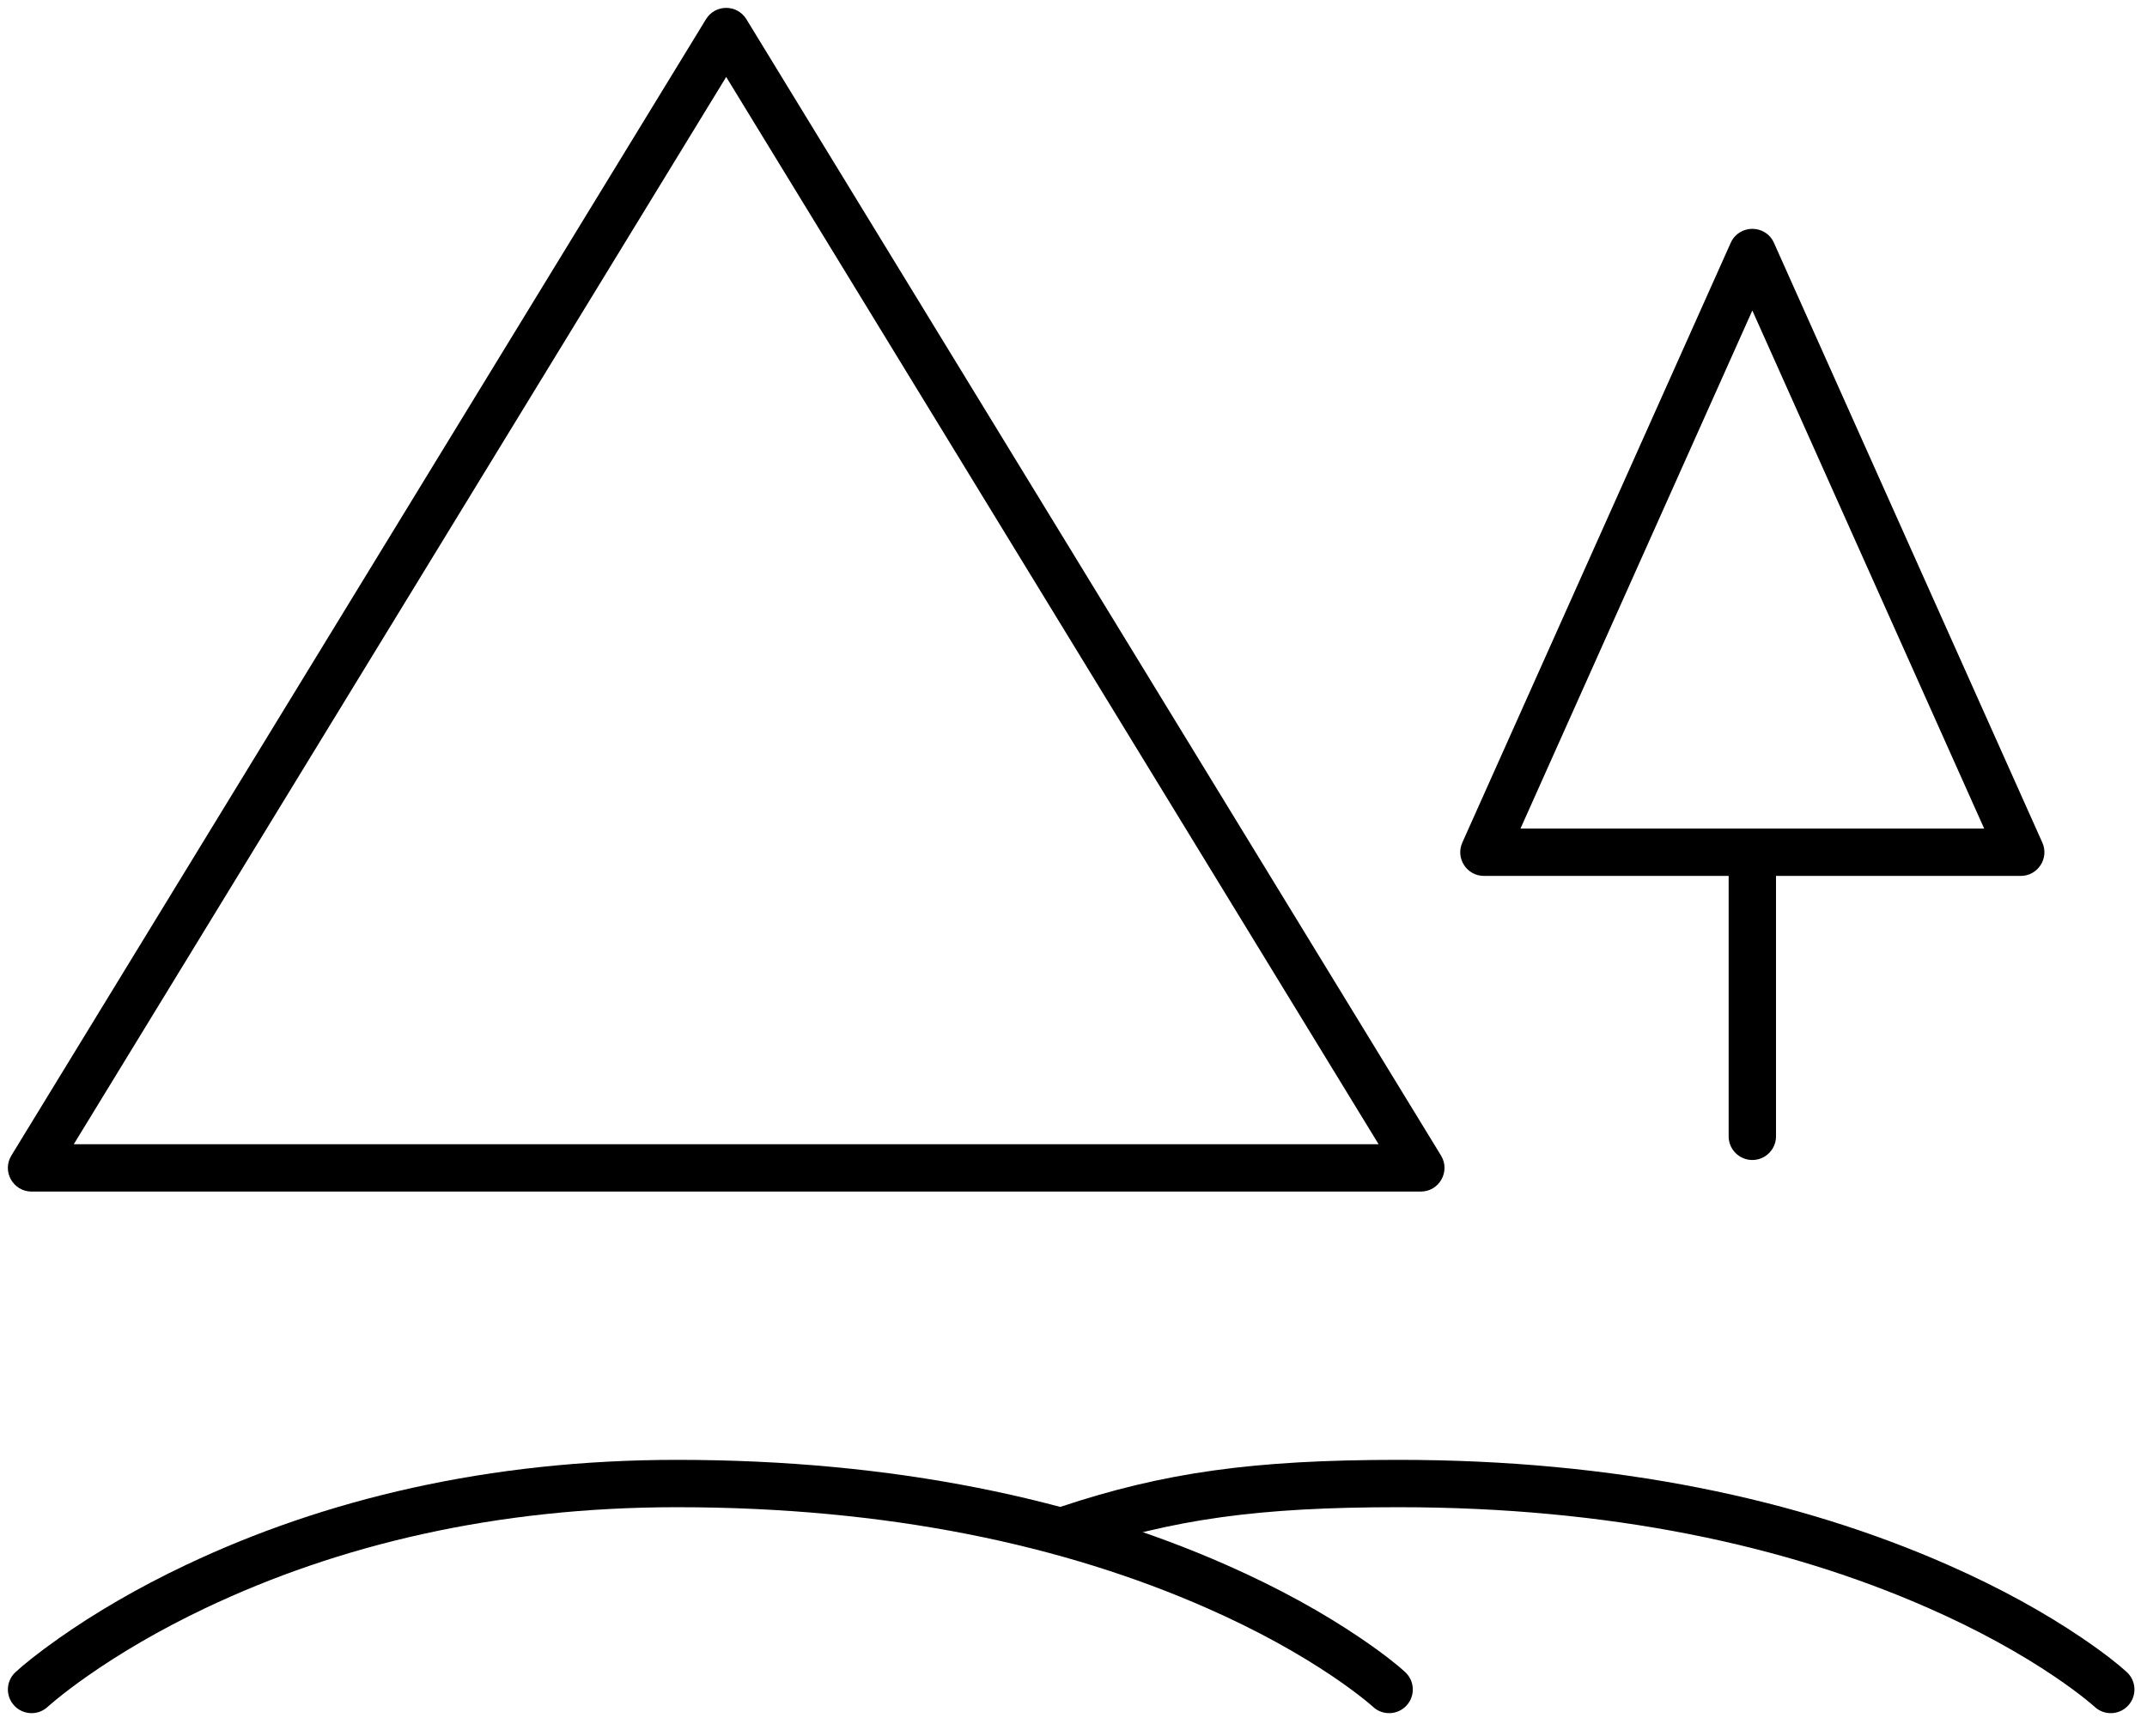
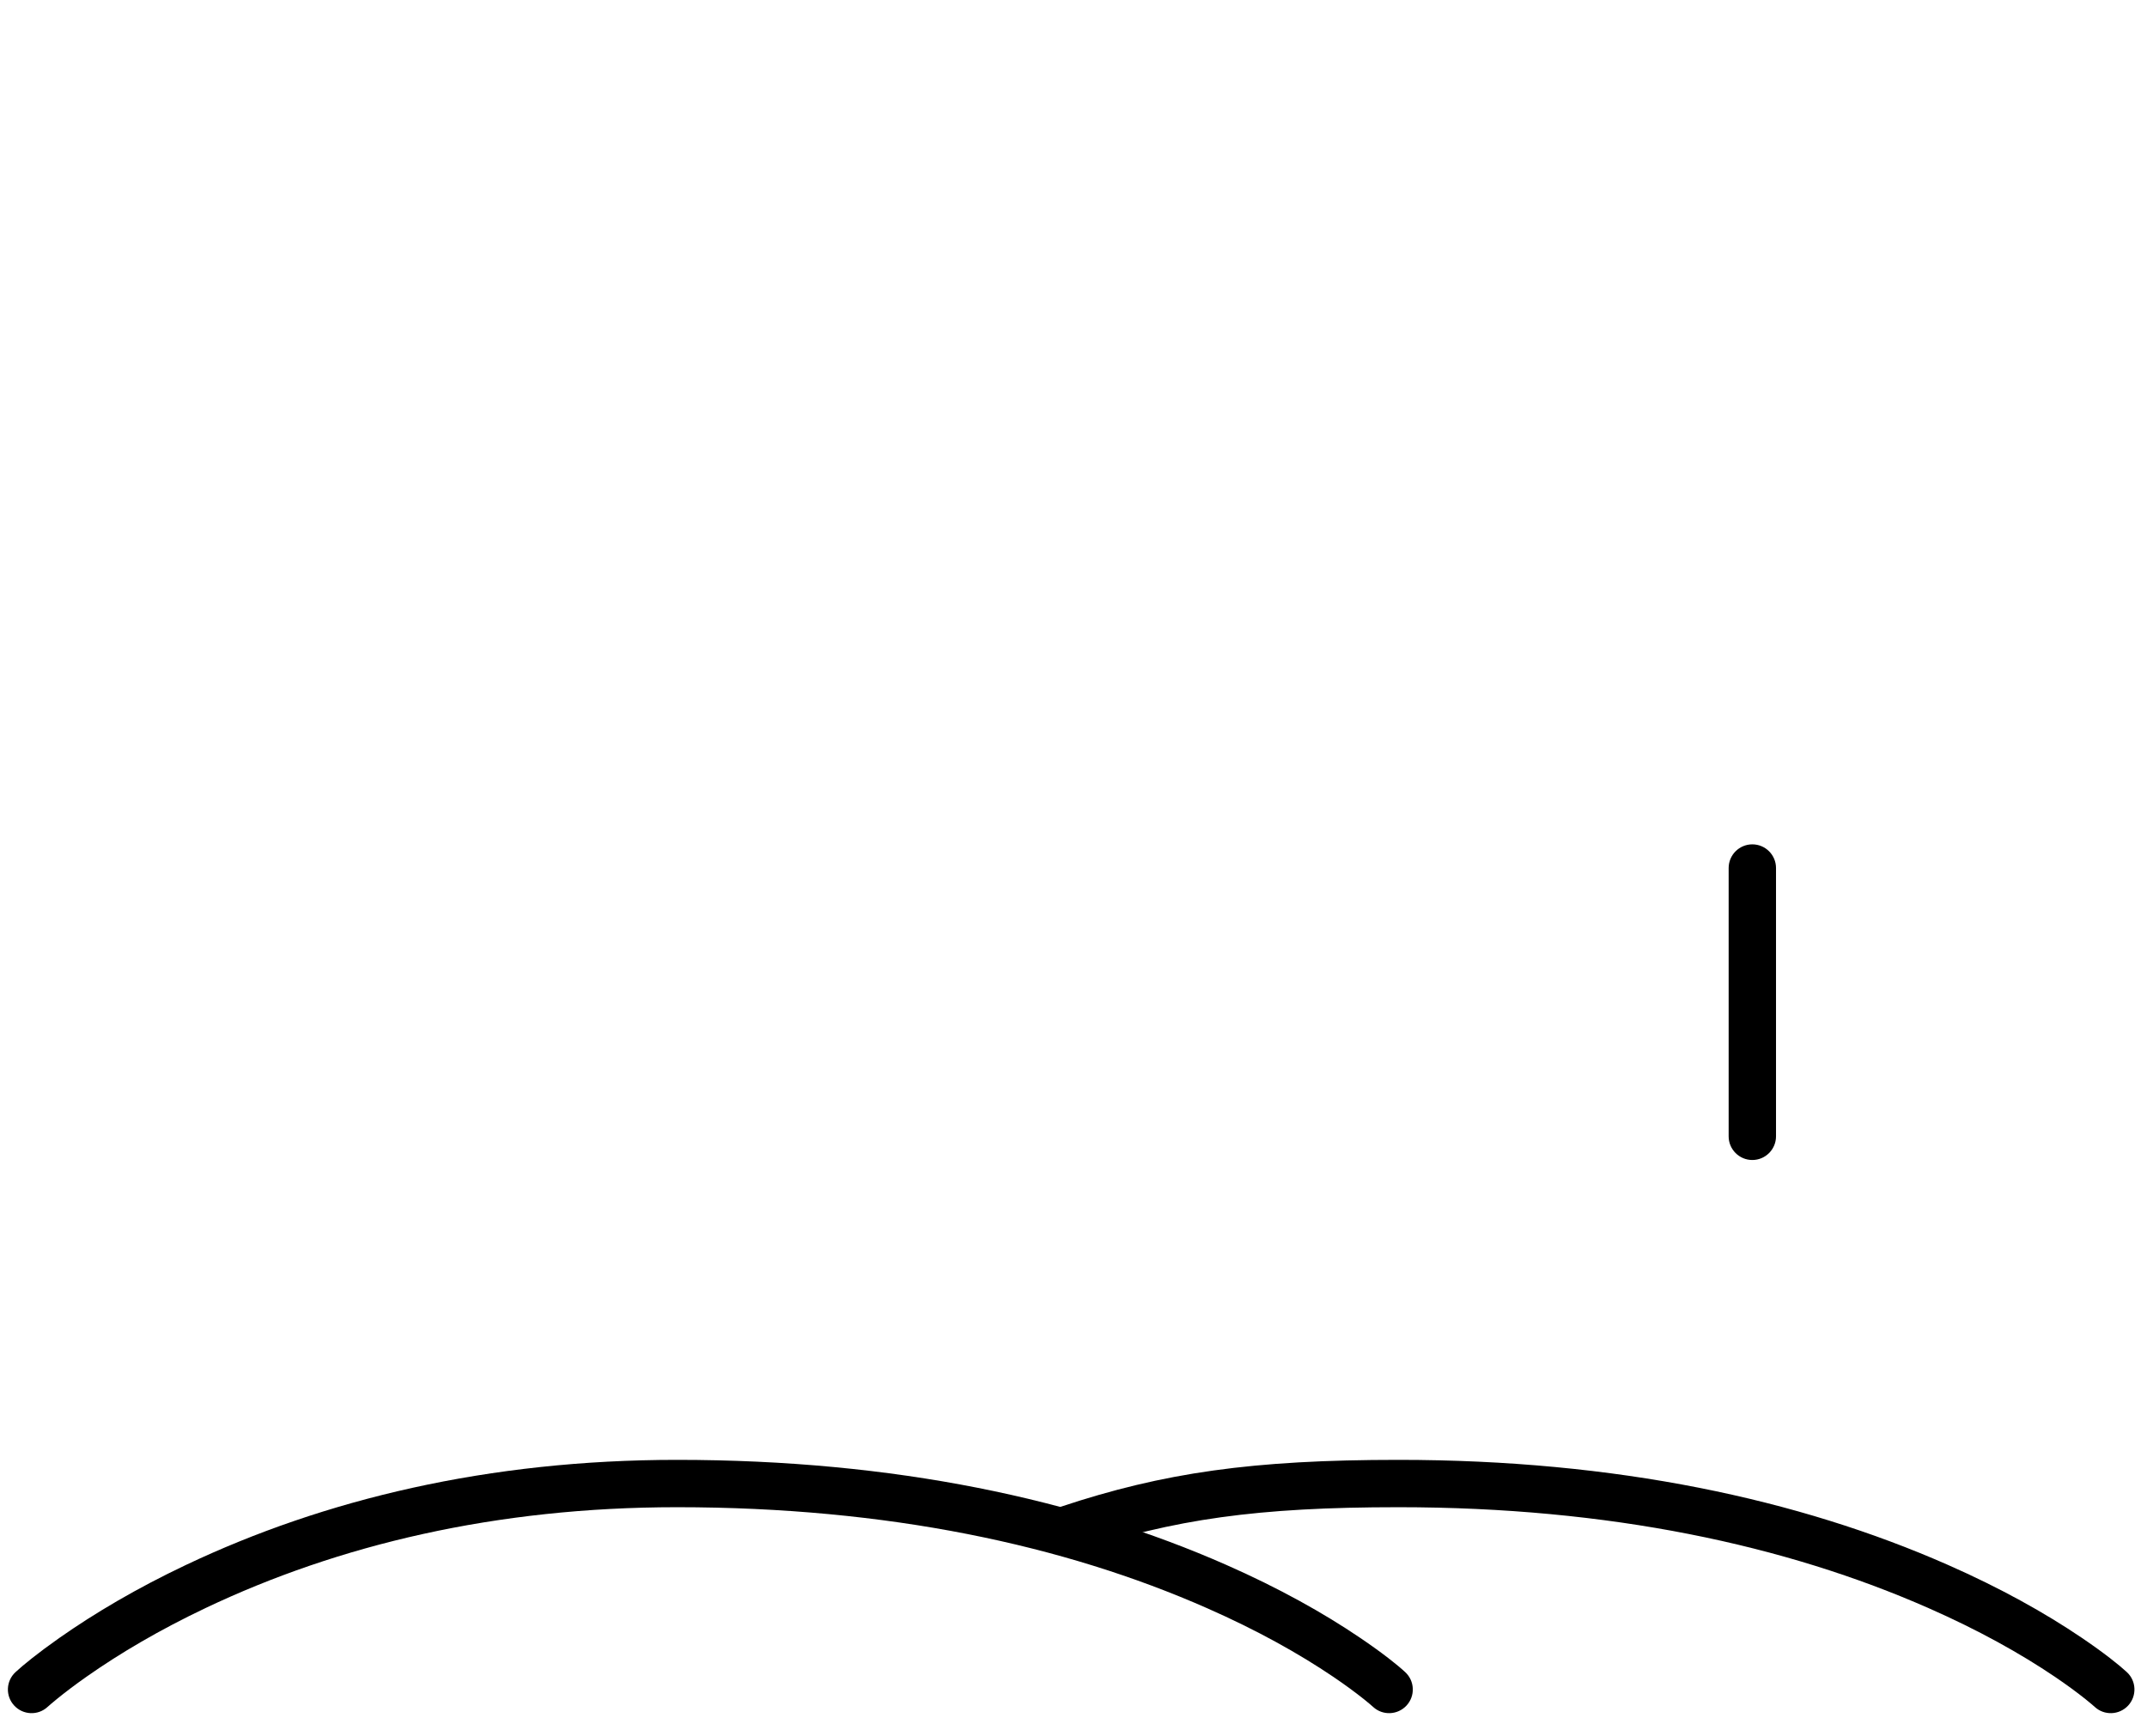
<svg xmlns="http://www.w3.org/2000/svg" width="68px" height="55px" viewBox="0 0 68 55" version="1.1">
  <title>Group</title>
  <desc>Created with Sketch.</desc>
  <defs />
  <g id="Page-1" stroke="none" stroke-width="1" fill="none" fill-rule="evenodd">
    <g id="Group" transform="translate(1, 1)" fill="#000000" fill-rule="nonzero">
      <path d="M0.509,53.075 C0.206,53.357 -0.269,53.338 -0.55,53.034 C-0.832,52.731 -0.813,52.256 -0.509,51.975 C-0.265,51.749 0.198,51.371 0.879,50.892 C2.001,50.104 3.334,49.317 4.877,48.585 C9.269,46.5 14.467,45.25 20.441,45.25 C27.331,45.25 33.116,46.496 37.836,48.576 C39.497,49.308 40.908,50.095 42.073,50.885 C42.783,51.365 43.259,51.746 43.506,51.975 C43.81,52.256 43.828,52.731 43.547,53.034 C43.265,53.338 42.791,53.357 42.487,53.075 C42.445,53.036 42.348,52.953 42.195,52.83 C41.931,52.62 41.611,52.383 41.232,52.126 C40.14,51.387 38.808,50.644 37.231,49.949 C32.7,47.951 27.12,46.75 20.441,46.75 C14.697,46.75 9.718,47.947 5.52,49.94 C4.056,50.635 2.796,51.378 1.742,52.119 C1.376,52.376 1.063,52.614 0.803,52.826 C0.651,52.95 0.553,53.035 0.509,53.075 Z" id="Line" />
      <path d="M33.062,48.162 C32.669,48.292 32.244,48.08 32.114,47.687 C31.983,47.294 32.195,46.869 32.588,46.738 C35.856,45.651 38.684,45.25 43.293,45.25 C50.184,45.25 55.97,46.496 60.691,48.576 C62.353,49.308 63.763,50.095 64.929,50.884 C65.639,51.365 66.114,51.746 66.362,51.975 C66.666,52.256 66.684,52.73 66.403,53.034 C66.121,53.338 65.647,53.357 65.343,53.075 C65.301,53.037 65.204,52.953 65.051,52.83 C64.787,52.62 64.467,52.383 64.088,52.126 C62.996,51.387 61.664,50.644 60.086,49.949 C55.554,47.951 49.973,46.75 43.293,46.75 C38.836,46.75 36.167,47.129 33.062,48.162 Z" id="Line" />
-       <path d="M1.337,35.25 L42.663,35.25 L22,1.438 L1.337,35.25 Z M22.64,-0.391 L44.64,35.609 C44.945,36.109 44.586,36.75 44,36.75 L-1.11022302e-16,36.75 C-0.586,36.75 -0.945,36.109 -0.64,35.609 L21.36,-0.391 C21.652,-0.87 22.348,-0.87 22.64,-0.391 Z" id="Triangle" />
-       <path d="M47.157,25.25 L61.843,25.25 L54.5,8.837 L47.157,25.25 Z M55.185,6.694 L63.685,25.694 C63.907,26.19 63.544,26.75 63,26.75 L46,26.75 C45.456,26.75 45.093,26.19 45.315,25.694 L53.815,6.694 C54.08,6.102 54.92,6.102 55.185,6.694 Z" id="Triangle" />
      <path d="M53.75,26.5 C53.75,26.086 54.086,25.75 54.5,25.75 C54.914,25.75 55.25,26.086 55.25,26.5 L55.25,35 C55.25,35.414 54.914,35.75 54.5,35.75 C54.086,35.75 53.75,35.414 53.75,35 L53.75,26.5 Z" id="Line" />
    </g>
  </g>
</svg>